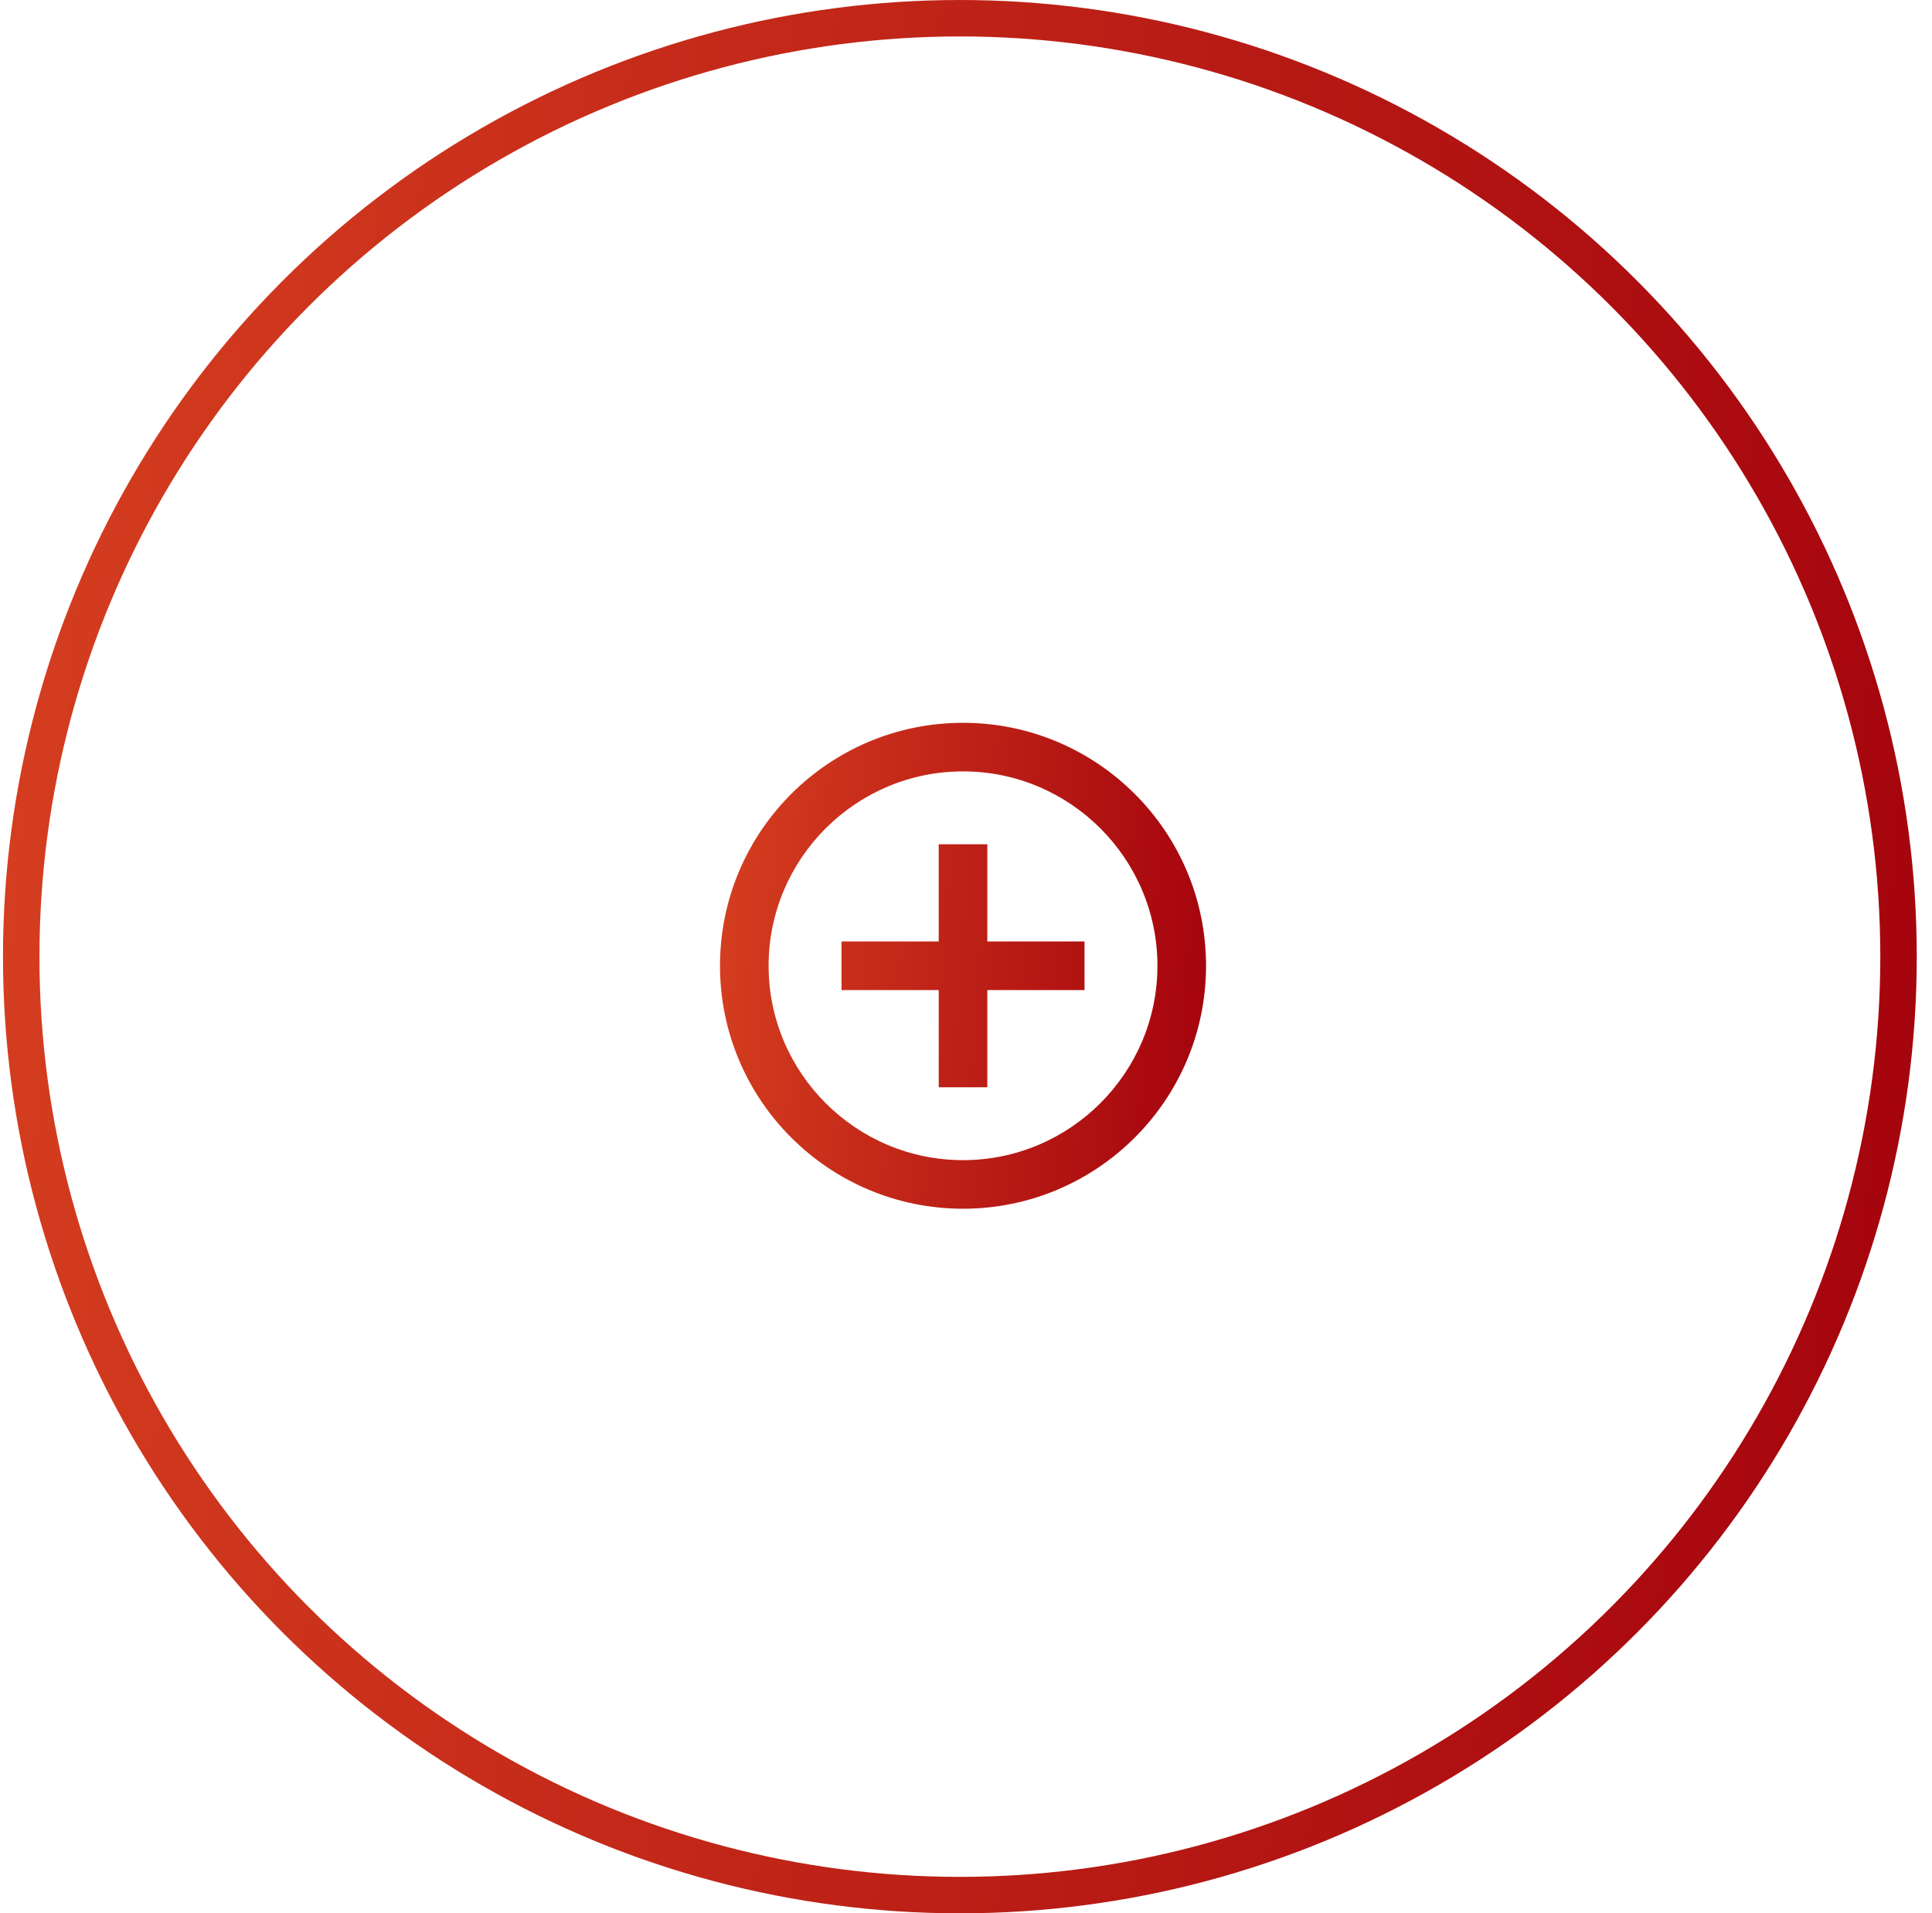
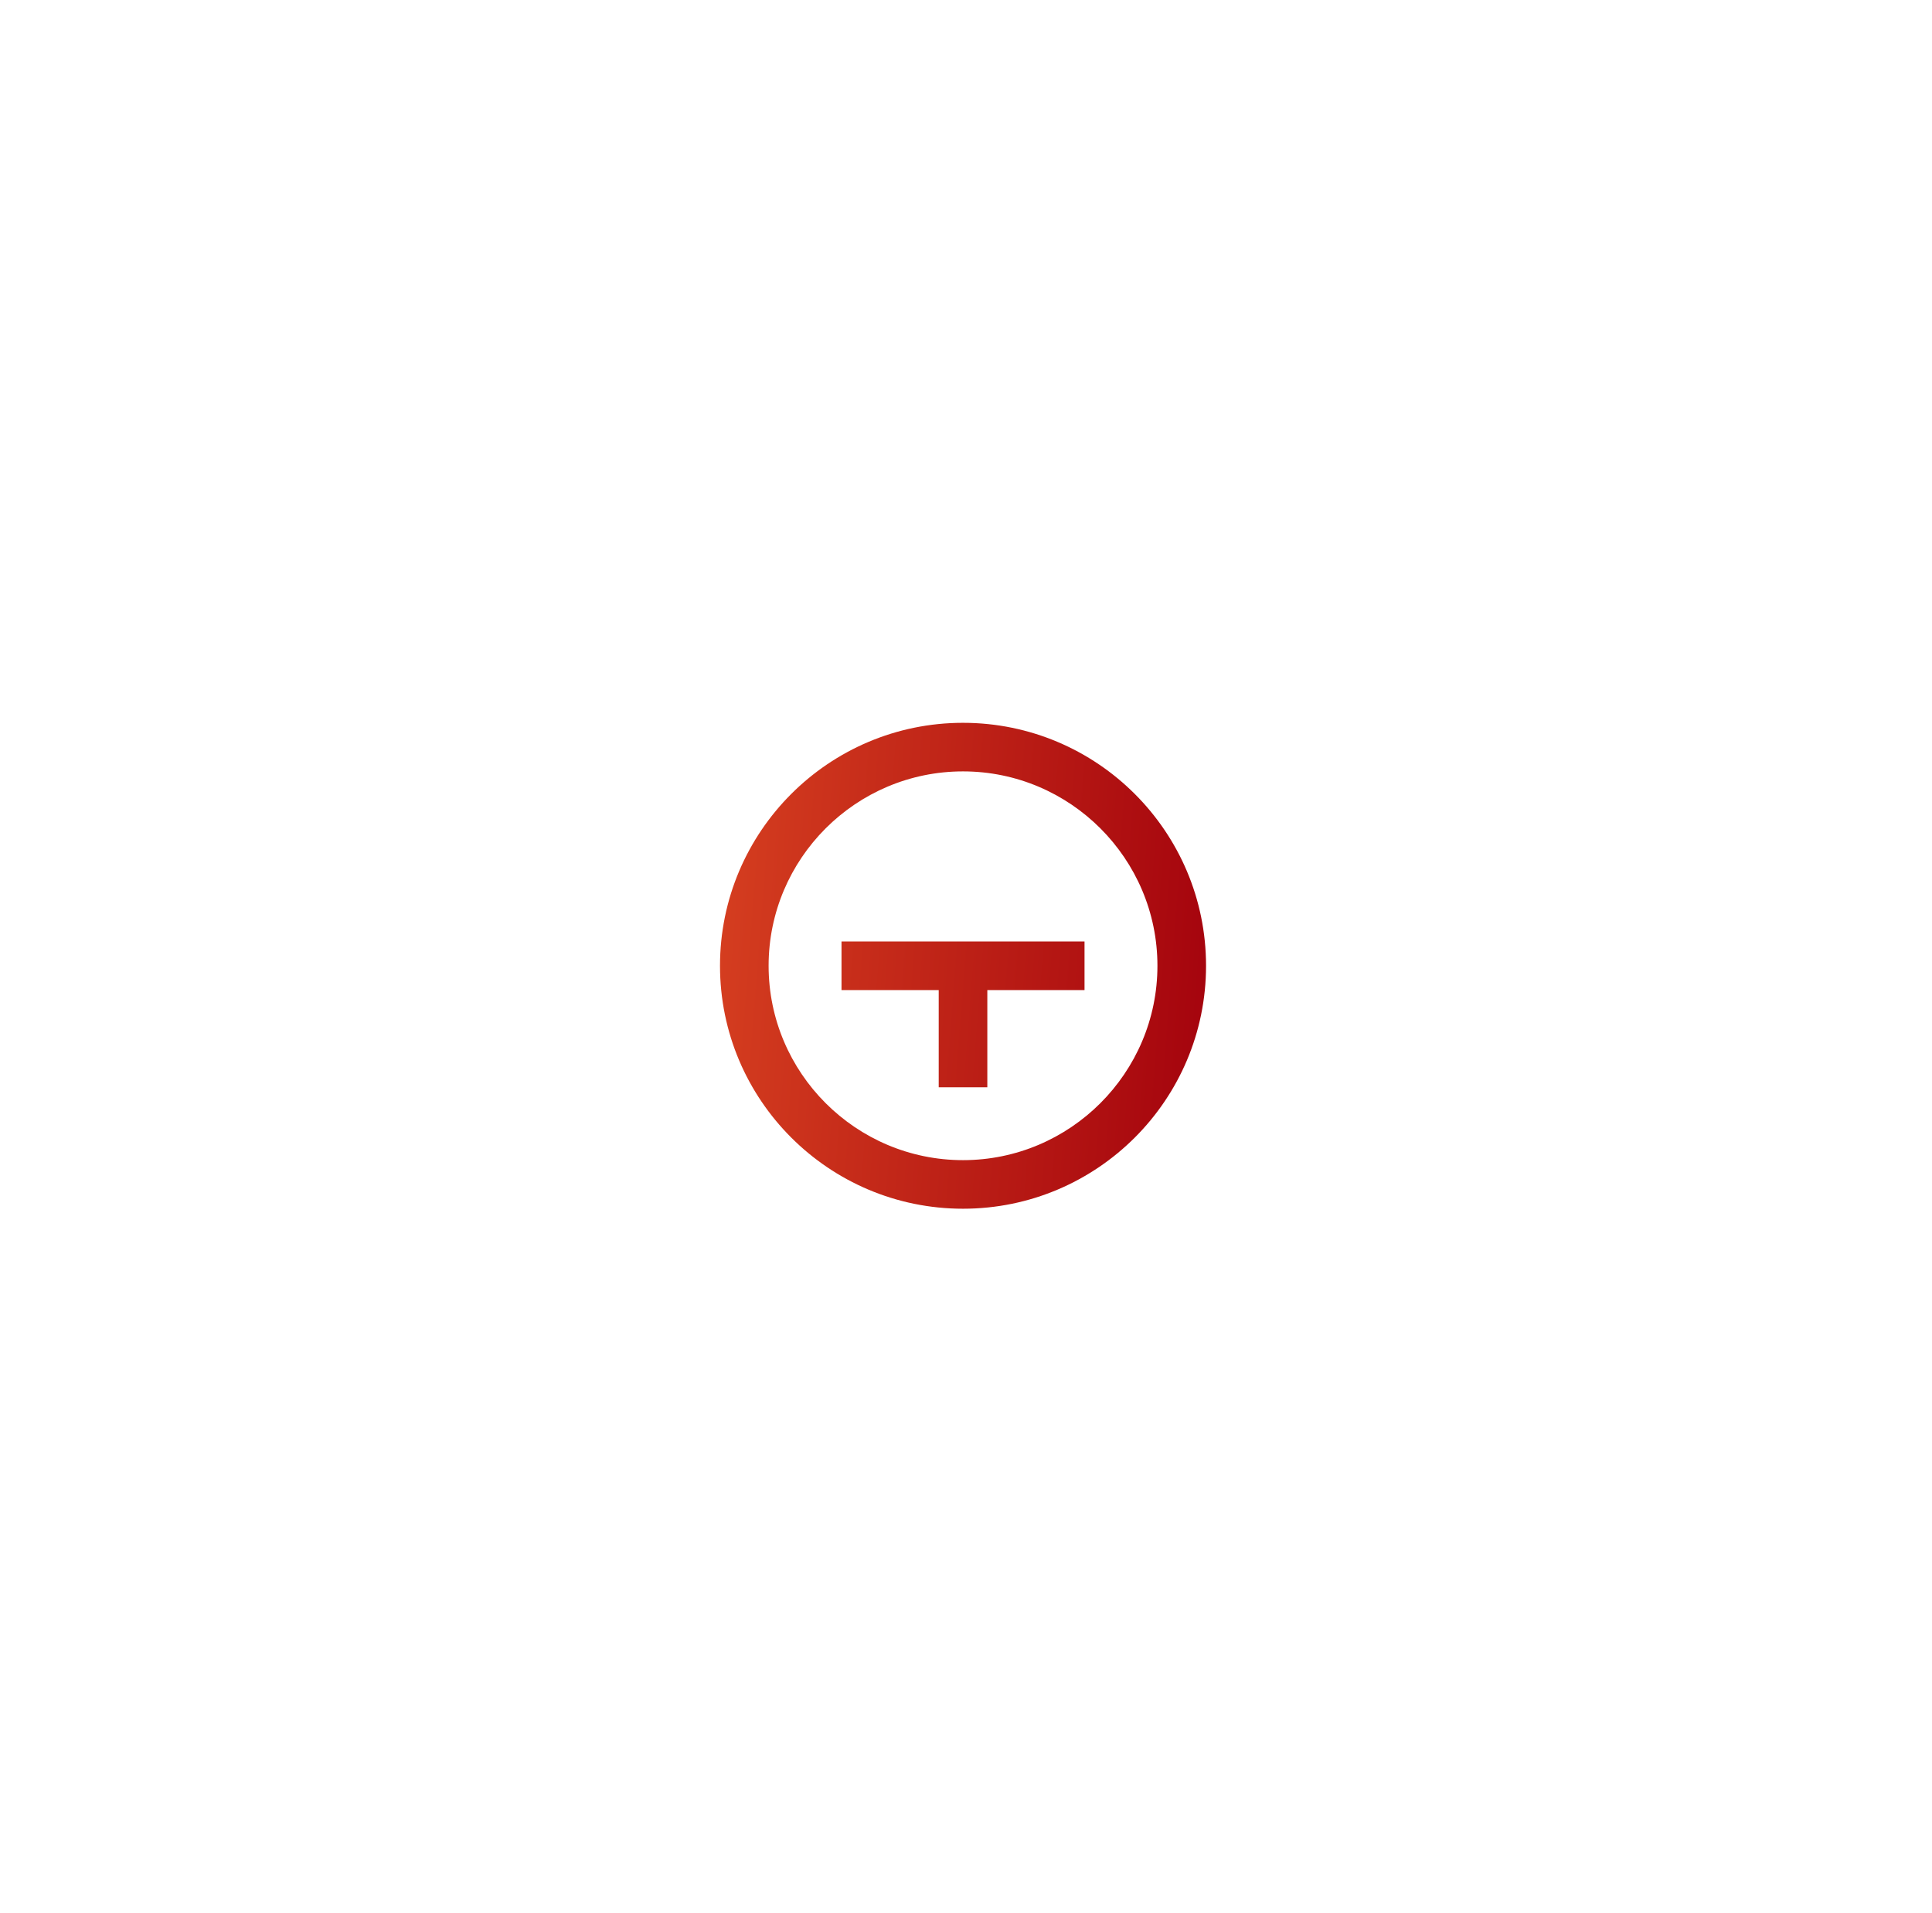
<svg xmlns="http://www.w3.org/2000/svg" width="106" height="105" fill="none">
-   <circle cx="52.664" cy="52.5" r="51.5" stroke="url(#paint0_linear_726_31305)" stroke-width="2" />
-   <path d="M54.17 46.333h-2.667v5.334H46.17v2.666h5.333v5.334h2.667v-5.334h5.333v-2.666H54.17v-5.334zm-1.334-6.666c-7.36 0-13.333 5.973-13.333 13.333s5.973 13.333 13.333 13.333S66.17 60.36 66.17 53s-5.974-13.333-13.334-13.333zm0 24c-5.88 0-10.666-4.787-10.666-10.667s4.786-10.667 10.666-10.667c5.88 0 10.667 4.787 10.667 10.667s-4.787 10.667-10.667 10.667z" fill="url(#paint1_linear_726_31305)" />
+   <path d="M54.17 46.333v5.334H46.17v2.666h5.333v5.334h2.667v-5.334h5.333v-2.666H54.17v-5.334zm-1.334-6.666c-7.36 0-13.333 5.973-13.333 13.333s5.973 13.333 13.333 13.333S66.17 60.36 66.17 53s-5.974-13.333-13.334-13.333zm0 24c-5.88 0-10.666-4.787-10.666-10.667s4.786-10.667 10.666-10.667c5.88 0 10.667 4.787 10.667 10.667s-4.787 10.667-10.667 10.667z" fill="url(#paint1_linear_726_31305)" />
  <defs>
    <linearGradient id="paint0_linear_726_31305" x1=".164" y1="0" x2="111.39" y2="8.669" gradientUnits="userSpaceOnUse">
      <stop stop-color="#D63F20" />
      <stop offset="1" stop-color="#A4030D" />
    </linearGradient>
    <linearGradient id="paint1_linear_726_31305" x1="39.503" y1="39.667" x2="67.751" y2="41.868" gradientUnits="userSpaceOnUse">
      <stop stop-color="#D63F20" />
      <stop offset="1" stop-color="#A4030D" />
    </linearGradient>
  </defs>
</svg>